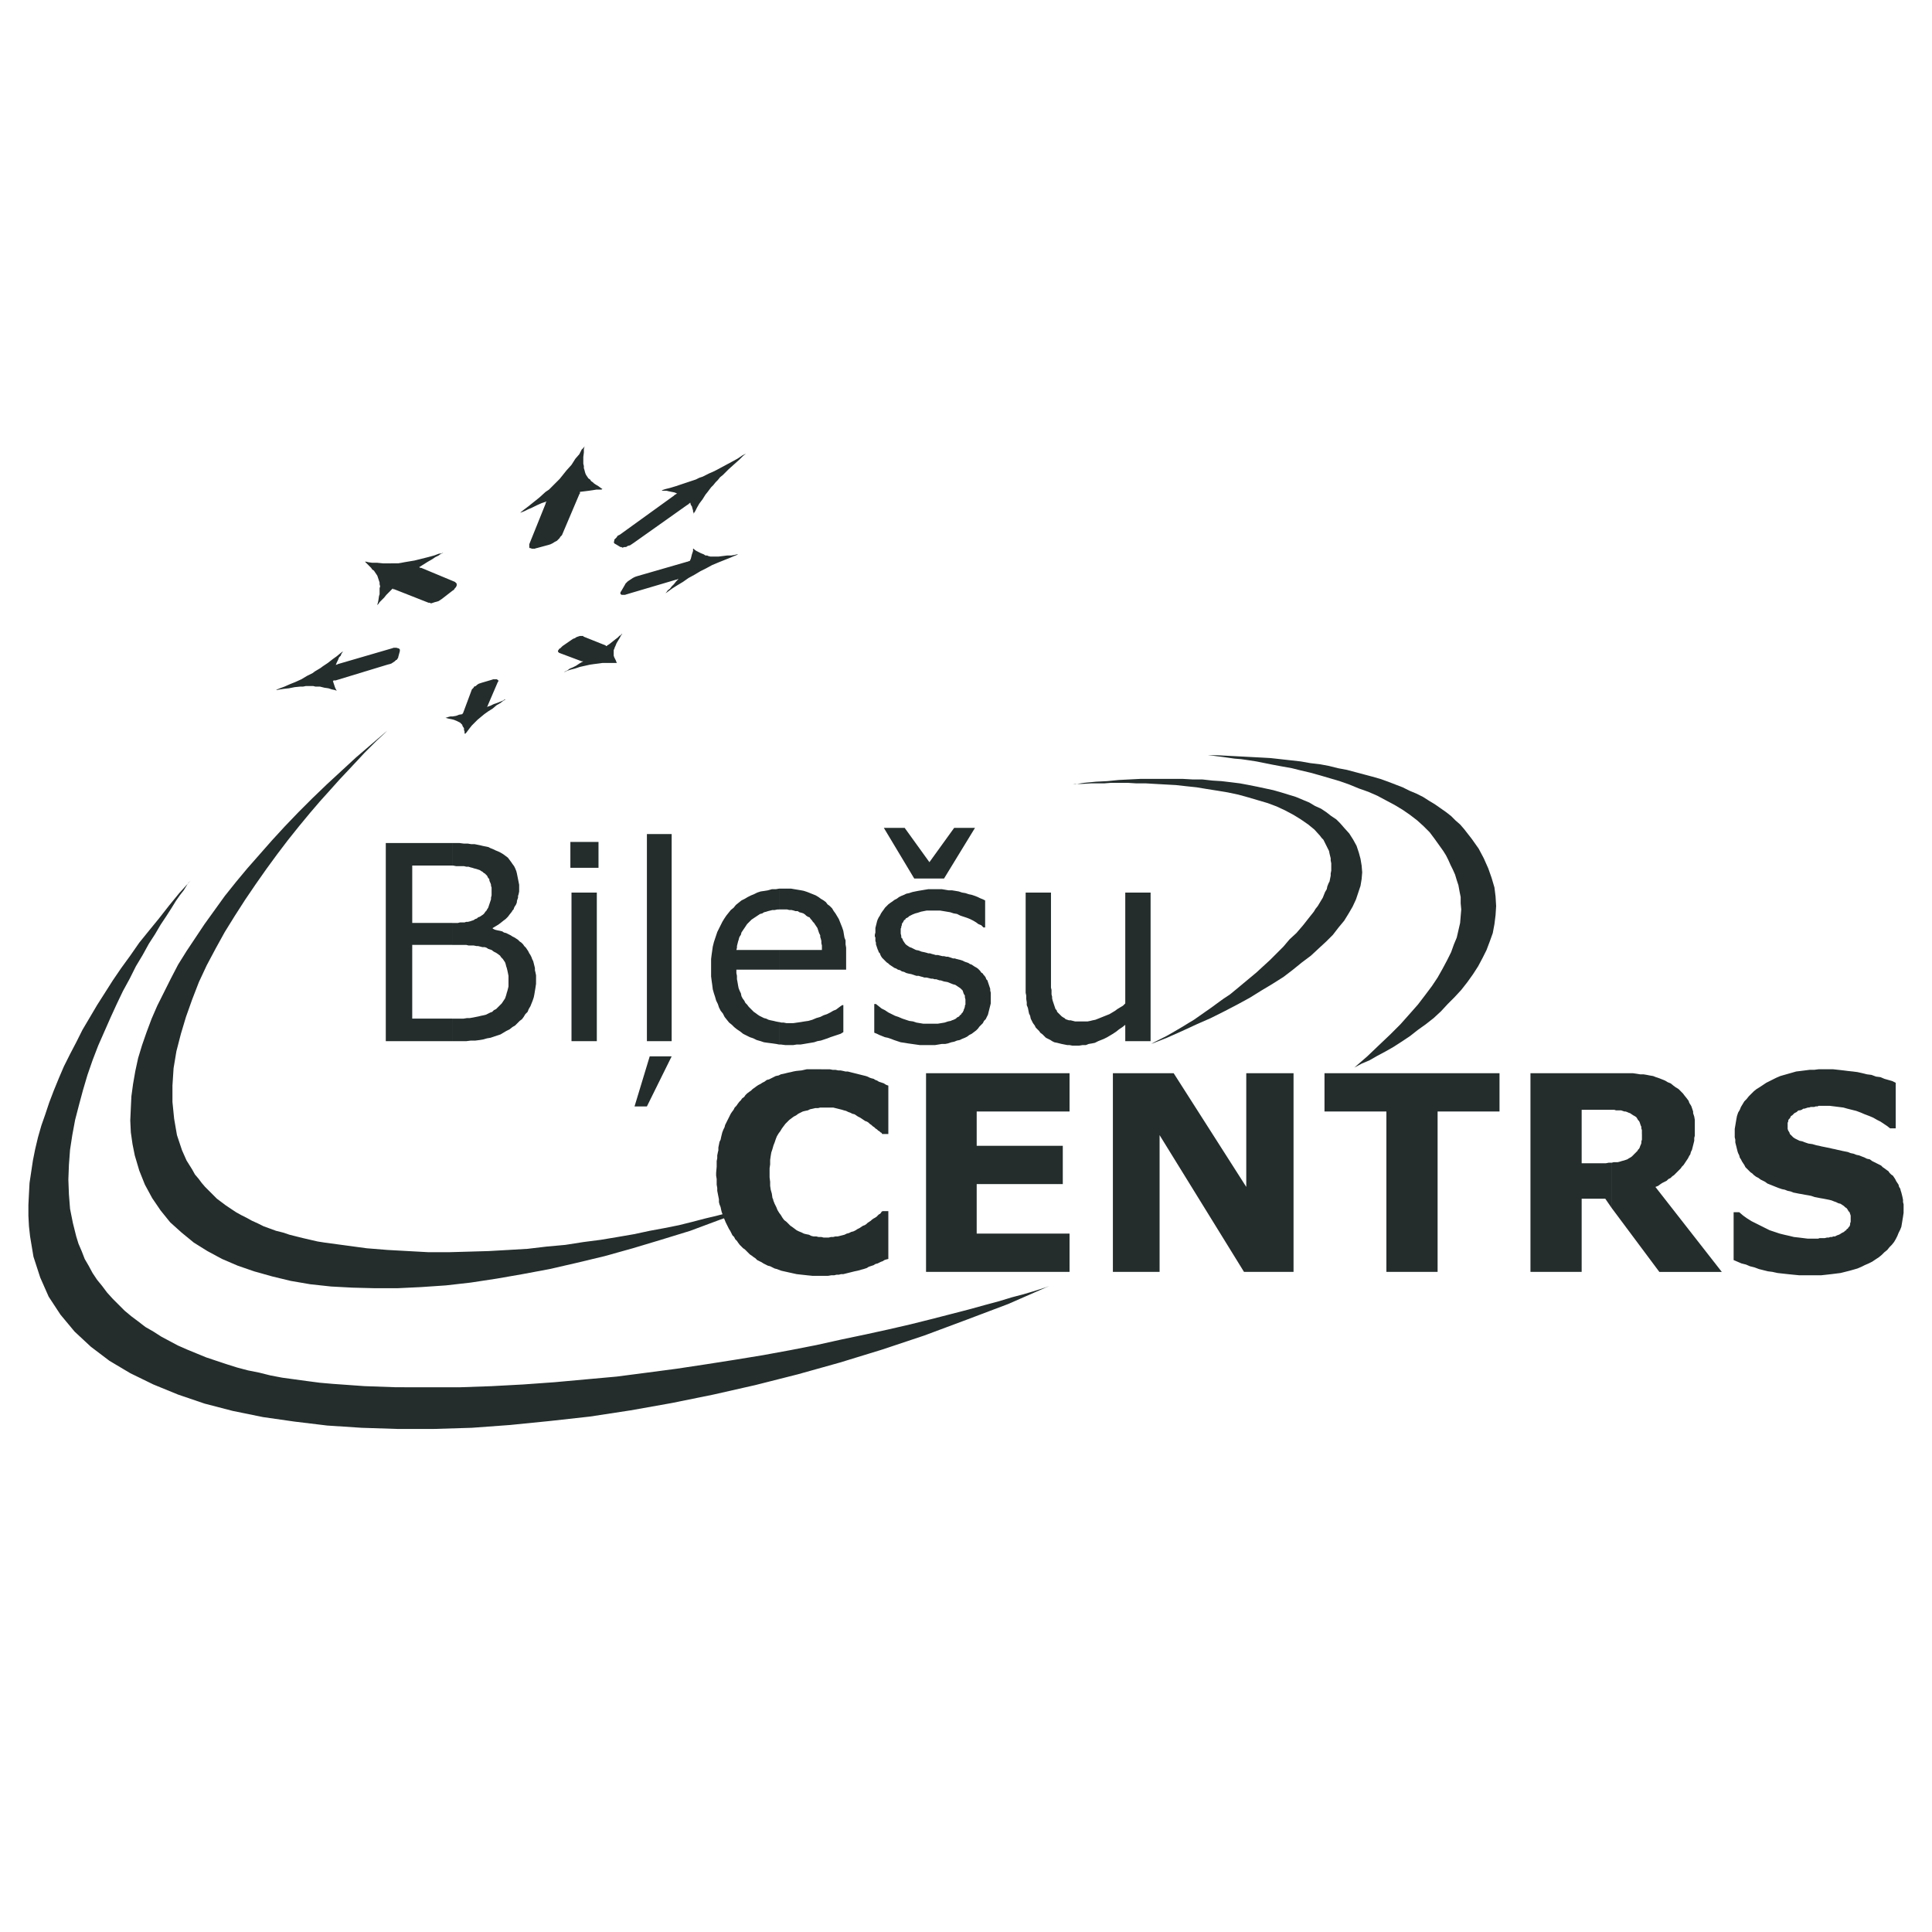
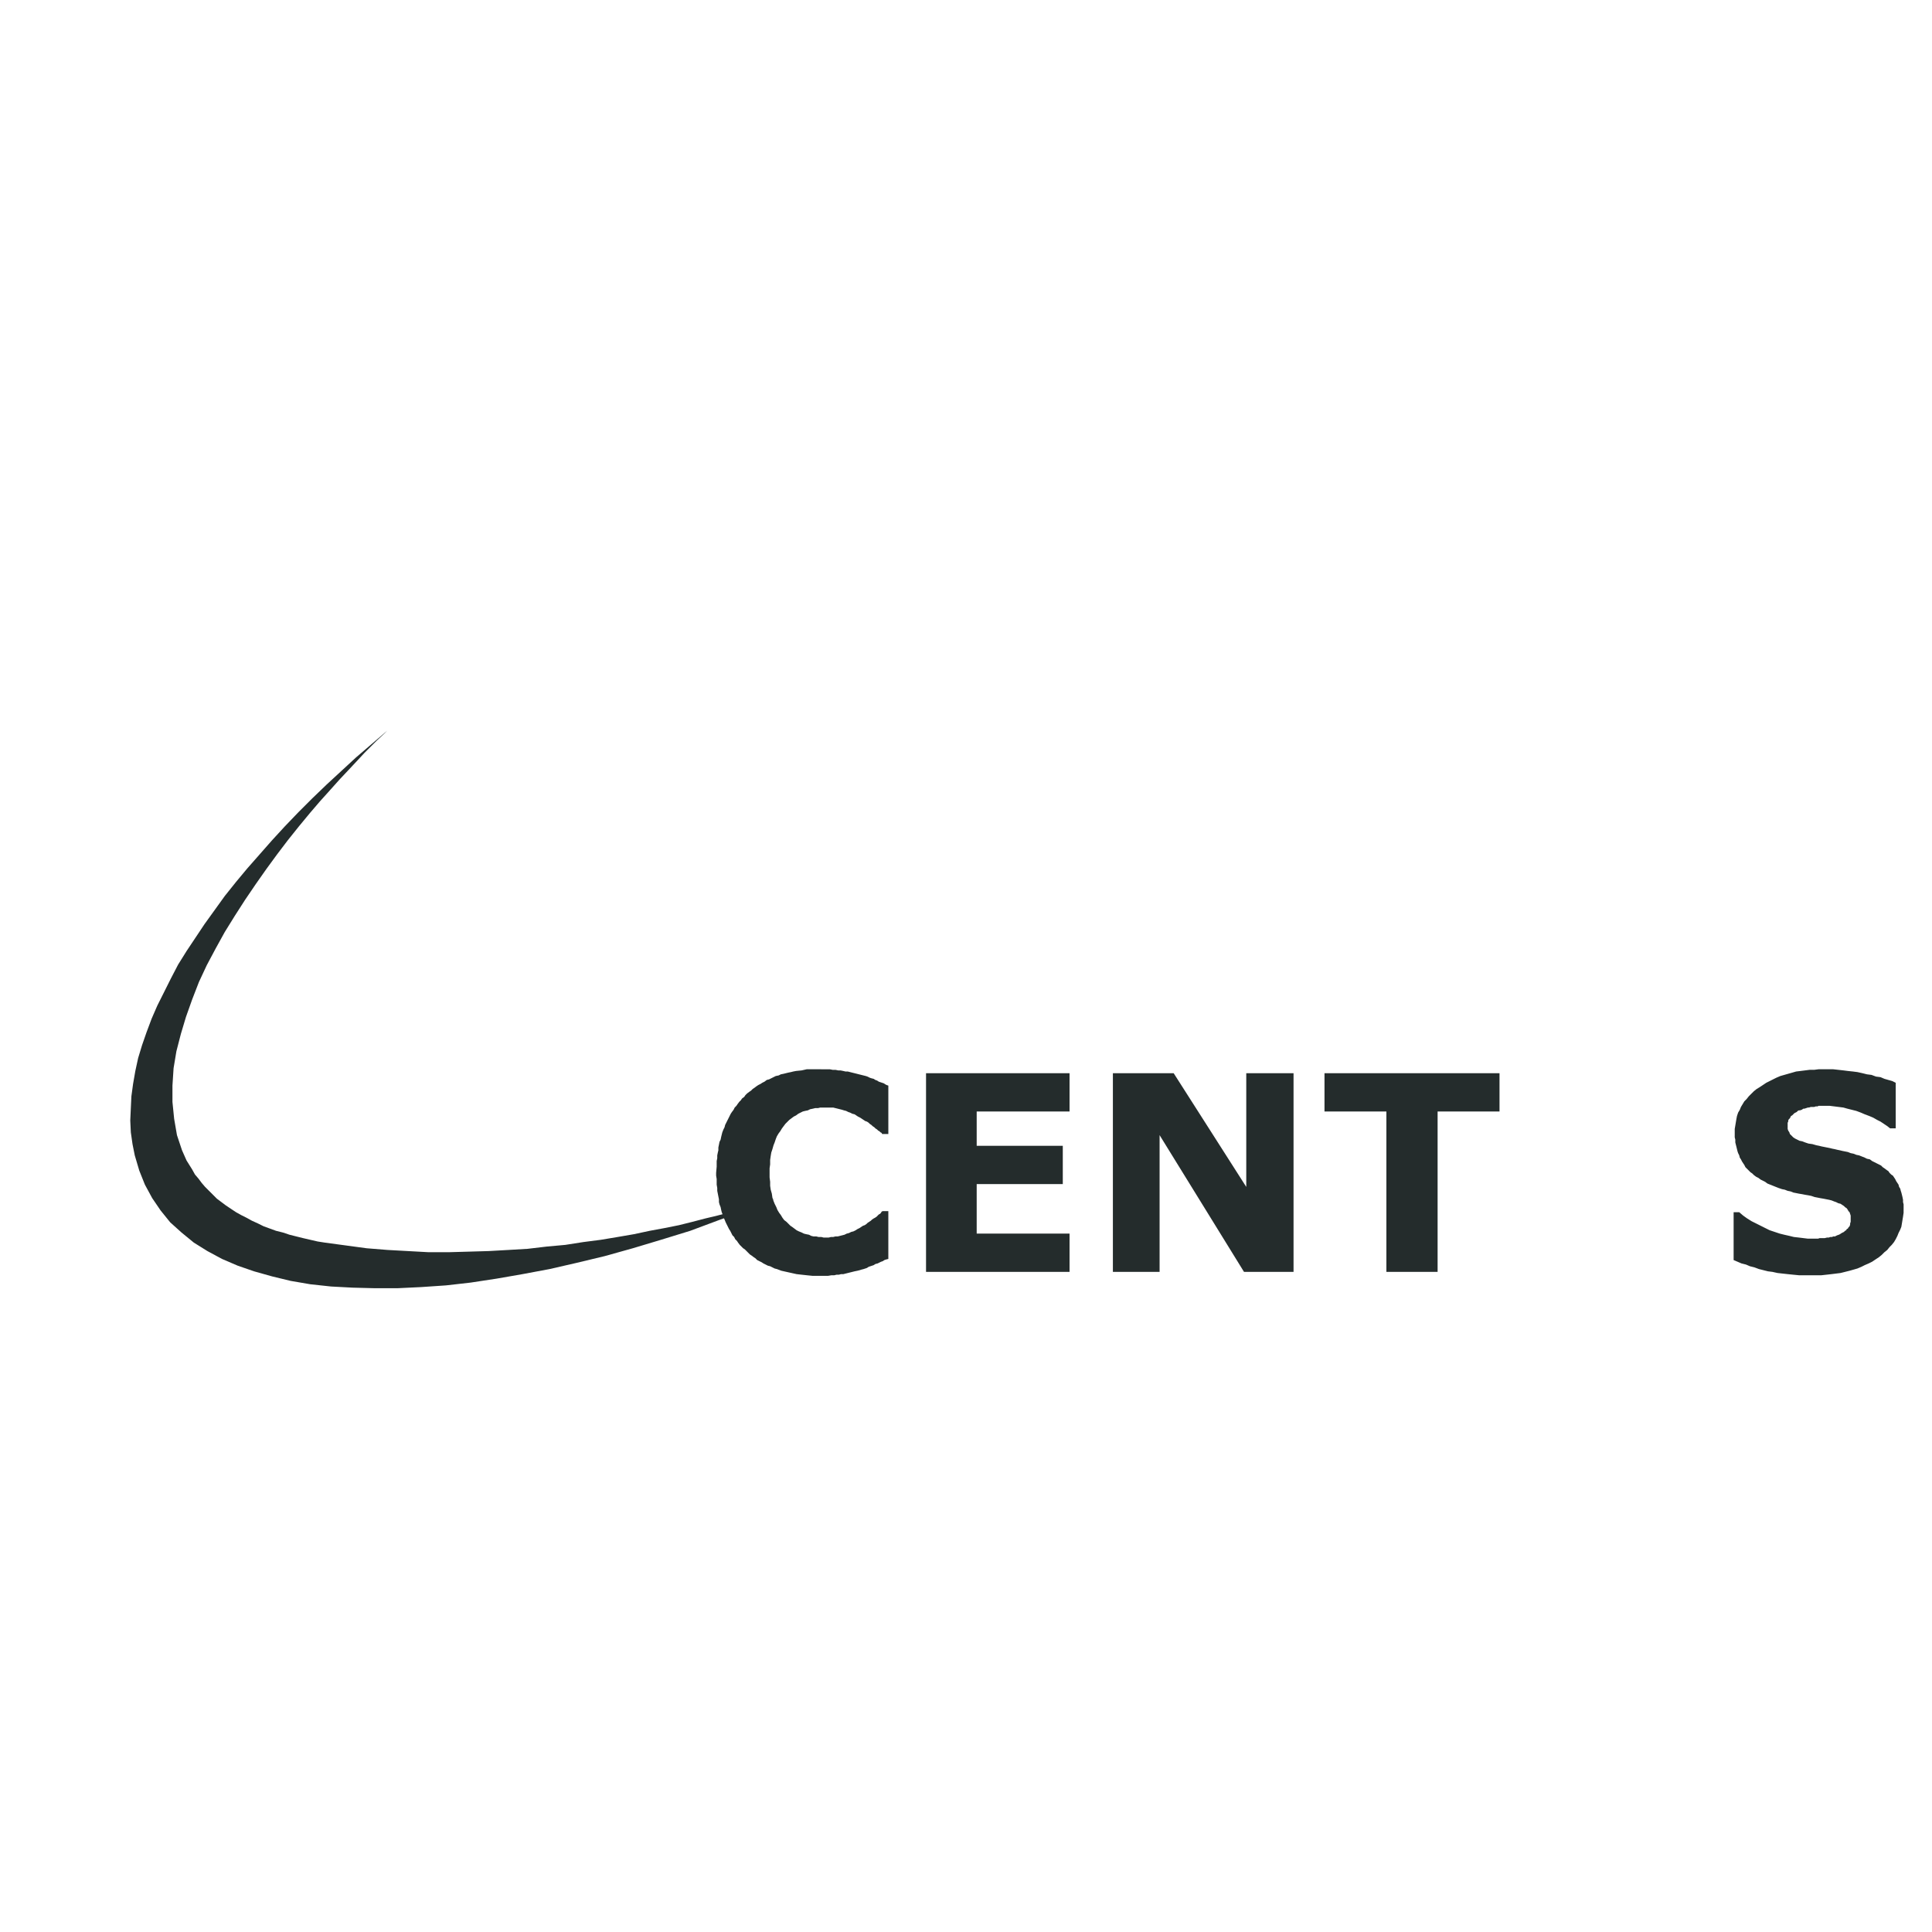
<svg xmlns="http://www.w3.org/2000/svg" width="2500" height="2500" viewBox="0 0 192.756 192.756">
  <g fill-rule="evenodd" clip-rule="evenodd">
-     <path fill="#fff" d="M0 0h192.756v192.756H0V0z" />
    <path fill="#242c2c" d="M38.658 72.881l-1.573 1.348-1.572 1.347-1.46 1.348-1.46 1.347-1.46 1.404-1.347 1.347-1.348 1.404-1.291 1.404-1.235 1.403-1.235 1.404-1.123 1.348-1.123 1.403-1.011 1.404-1.011 1.404-.898 1.347-.899 1.348-.841 1.347-.73 1.405-.674 1.347-.674 1.347-.562 1.292-.505 1.348-.449 1.291-.393 1.292-.281 1.292-.225 1.29-.168 1.235-.056 1.18-.056 1.235.056 1.179.168 1.178.225 1.124.449 1.515.562 1.405.73 1.347.842 1.235.954 1.179 1.123 1.011 1.235 1.012 1.348.84 1.46.787 1.572.674 1.628.562 1.797.505 1.853.449 1.965.337 2.077.224 2.134.113 2.19.056h2.302l2.358-.113 2.471-.168 2.47-.281 2.583-.393 2.583-.449 2.696-.505 2.694-.618 2.808-.674 2.807-.785 2.808-.843 2.92-.898 2.863-1.068 2.919-1.066 2.977-1.18-.281.114-.786.224-.561.225-.675.168-.785.224-.899.281-1.011.281-1.066.281-1.18.281-1.291.337-1.347.336-1.404.282-1.516.28-1.573.337-1.627.28-1.685.281-1.741.225-1.797.281-1.853.168-1.908.225-1.91.112-1.965.111-1.965.057-2.021.057h-2.022l-2.077-.114-2.021-.111-2.078-.168-2.078-.281-2.077-.28-.73-.114-.73-.168-.73-.169-.673-.168-.674-.169-.674-.224-.674-.168-.618-.226-.617-.224-.562-.28-.618-.281-.504-.28-.562-.281-.505-.282-.506-.336-.505-.336-.449-.338-.449-.336-.394-.394-.393-.392-.393-.393-.337-.394-.336-.449-.337-.392-.281-.506-.281-.449-.281-.45-.224-.505-.224-.505-.169-.505-.169-.506-.168-.505-.281-1.629-.169-1.684v-1.628l.113-1.741.281-1.684.449-1.74.505-1.686.618-1.74.674-1.741.786-1.684.898-1.685.899-1.628 1.01-1.628 1.011-1.573 1.067-1.571 1.066-1.517 1.068-1.46 1.066-1.403 1.123-1.404 1.067-1.291 1.01-1.179 1.011-1.123.955-1.067.899-.954.841-.899.73-.786.674-.674.562-.561.785-.73.282-.281z" />
    <path fill="#242c2c" d="M81.611 127.289h-.562l-.561-.057-.505-.055-.505-.057-.506-.112-.505-.112-.506-.113-.449-.168-.224-.056-.225-.113-.225-.112-.224-.056-.224-.113-.225-.112-.168-.112-.225-.112-.225-.112-.169-.169-.168-.111-.224-.17-.169-.112-.169-.169-.168-.169-.168-.168-.169-.111-.168-.169-.168-.168-.169-.224-.112-.169-.169-.169-.112-.225-.168-.168-.113-.225-.112-.224-.112-.169-.113-.225-.112-.224-.112-.225-.112-.28-.113-.225-.056-.224-.112-.282-.056-.224-.057-.281-.112-.28-.056-.225v-.28l-.057-.281-.055-.281-.056-.28v-.282l-.057-.336v-.562l-.055-.336v-.281l.055-.618v-.561l.057-.281v-.281l.056-.281.055-.224v-.281l.057-.281.056-.281.112-.225.057-.28.056-.225.056-.224.112-.281.113-.225.056-.224.112-.225.112-.224.113-.225.112-.224.112-.225.112-.168.169-.225.112-.224.168-.169.113-.168.168-.225.169-.168.112-.169.224-.168.113-.169.169-.168.224-.169.169-.113.168-.168.168-.112.225-.169.169-.111.224-.113.168-.112.225-.113.224-.168.225-.057.225-.111.224-.112.225-.113.281-.056.224-.112.281-.057.225-.056.224-.055.281-.057.225-.057.28-.054.562-.057.505-.113H82.791l.28.056h.281l.28.057h.225l.281.057.224.054h.224l.226.057.224.057.225.055.224.056.225.057.224.056.225.056.225.056.168.056.224.112.169.057.224.056.169.112.168.057.169.111.169.057.168.056.168.056.169.112.112.057.168.056v4.829h-.617l-.056-.113-.112-.056-.113-.113-.112-.055-.113-.113-.168-.112-.112-.113-.169-.111-.112-.113-.169-.112-.111-.113-.169-.112-.168-.056-.169-.113-.168-.112-.169-.112-.224-.112-.169-.113-.168-.111-.225-.057-.224-.113-.169-.055-.225-.113-.224-.057-.169-.055-.224-.056-.225-.057-.224-.055-.225-.056H81.835l-.224.056h-.28l-.226.055-.28.057-.224.111-.281.057-.225.057-.224.111-.225.113-.225.168-.224.113-.225.168-.224.168-.225.225-.169.169-.168.225-.168.224-.169.28-.168.225-.169.281-.112.281-.112.336-.113.282-.112.392-.112.337-.056.336-.057.395v.448l-.055.392v.9l.055.449v.393l.057.393.112.393.056.392.112.338.113.281.168.336.112.281.169.281.168.225.169.281.168.223.225.17.168.168.225.225.168.111.225.168.225.17.224.112.281.112.225.113.224.056.281.055.225.114.224.055h.281l.224.056h.281l.225.057h.505l.225-.057h.224l.225-.056h.224l.225-.055.224-.057.225-.057.225-.111.224-.057.225-.112.224-.056.225-.112.169-.113.224-.111.168-.114.169-.111.168-.057.169-.112.112-.112.169-.112.168-.113.112-.112.168-.112.113-.056.168-.112.113-.113.112-.113.113-.056.112-.112.056-.112.112-.056h.561v4.772l-.224.056-.168.057-.169.112-.168.056-.225.112-.112.056-.225.056-.169.113-.168.056-.168.056-.168.057-.169.111-.168.057-.169.056-.225.057-.168.055-.224.056-.281.057-.225.056-.224.056-.226.056-.224.056-.224.056h-.225l-.225.057h-.224l-.225.055h-.281l-.336.057H81.611zM106.709 126.896H92.391v-19.821h14.318v3.819h-9.264v3.424h8.59v3.819h-8.59v4.941h9.264v3.818zM129.057 126.896h-4.942l-8.422-13.644v13.644h-4.66v-19.821h6.065l7.242 11.343v-11.343h4.717v19.821zM149.607 110.894h-6.177v16.002h-5.11v-16.002h-6.175v-3.819h17.462v3.819zM189.922 120.663V121l-.057.394-.056.335-.055.338-.057.336-.113.282-.168.336-.111.282-.17.336-.168.281-.225.281-.224.224-.225.281-.281.225-.282.281-.279.225-.338.223-.336.225-.338.168-.392.169-.336.169-.395.168-.392.113-.393.111-.449.113-.449.112-.449.056-.45.056-.505.057-.504.055h-2.248l-.561-.055-.561-.057-.505-.056-.506-.056-.506-.112-.449-.056-.448-.113-.449-.112-.449-.169-.451-.112-.393-.169-.449-.112-.393-.168-.392-.168v-4.774h.56l.393.338.394.281.45.281.449.224.449.225.449.225.45.224.503.168.506.169.45.111.505.114.45.111.504.057.449.055.451.056h1.01l.168-.056h.506l.224-.055h.168l.168-.057h.168l.113-.056h.168l.114-.055.113-.057.168-.057.111-.055.168-.113.113-.056.114-.056.111-.112.113-.056.055-.113.113-.057.057-.111.111-.113.057-.168v-.112l.055-.168v-.618l-.055-.169-.057-.169-.111-.111-.057-.113-.113-.168-.168-.113-.111-.112-.17-.112-.168-.112-.225-.056-.224-.113-.168-.056-.282-.112-.224-.057-.281-.055-.282-.056-.336-.057-.281-.057-.281-.054-.336-.114-.281-.056-.336-.056-.282-.056-.337-.056-.28-.057-.281-.055-.279-.113-.282-.055-.281-.113-.281-.056-.336-.113-.281-.111-.281-.113-.282-.112-.279-.113-.225-.168-.224-.113-.225-.111-.224-.169-.225-.113-.225-.168-.17-.169-.168-.111-.168-.17-.168-.168-.169-.168-.112-.224-.113-.168-.111-.169-.114-.225-.111-.168-.057-.225-.111-.225-.057-.168-.056-.225-.055-.224-.057-.225-.056-.225v-.281l-.057-.224v-.841l.057-.338.056-.337.057-.337.055-.28.113-.338.168-.28.111-.281.17-.28.168-.281.225-.225.224-.281.225-.225.281-.28.28-.225.281-.168.338-.224.336-.225.338-.169.336-.169.337-.168.393-.168.393-.112.394-.113.393-.111.392-.114.449-.054.45-.057.449-.057h.449l.449-.056h1.459l.506.056.506.057.449.057.504.054.449.057.506.112.449.113.45.056.449.168.449.057.393.168.392.112.395.112.336.169v4.548h-.561l-.281-.224-.338-.225-.336-.225-.336-.169-.392-.224-.395-.168-.449-.168-.393-.17-.449-.168-.449-.112-.449-.113-.393-.111-.449-.057-.449-.056-.45-.056h-1.123l-.113.056h-.168l-.168.056h-.338l-.168.057h-.111l-.17.056-.168.055h-.113l-.168.113-.168.055h-.113l-.112.057-.111.113-.113.055-.112.057-.113.113-.111.111-.114.057-.054.111-.057.113-.113.113-.055.112v.112l-.057.112V112.635l.057.168.111.168.057.169.111.112.114.112.111.112.168.113.225.111.224.113.281.057.282.111.336.113.394.055.393.114.281.055.225.057.279.056.281.056.281.056.223.056.281.056.227.056.279.057.225.056.281.056.281.056.28.112.281.056.281.113.279.056.282.112.281.113.224.111.282.057.224.169.225.111.225.114.224.111.225.113.168.168.168.111.224.17.168.112.114.169.168.169.168.112.113.168.113.168.111.224.114.169.111.169.057.225.111.168.057.225.056.168.057.224.055.226.056.279v.225l.057.225v.505z" />
-     <path fill="#242c2c" d="M19.006 87.872l-1.124 1.235-1.01 1.236-1.011 1.291-1.01 1.236-.955 1.179-.898 1.291-.898 1.235-.843 1.236-.786 1.235-.786 1.235-.73 1.236-.73 1.235-.618 1.235-.617 1.179-.618 1.235-.505 1.18-.505 1.234-.45 1.18-.393 1.18-.393 1.122-.337 1.179-.28 1.179-.225 1.123-.168 1.123-.169 1.123-.056 1.067-.057 1.123v1.067l.057 1.066.112 1.011.168 1.011.169 1.011.674 2.077.842 1.908 1.179 1.798 1.404 1.685 1.628 1.515 1.853 1.404 2.078 1.235 2.302 1.123 2.471 1.011 2.638.898 2.808.73 3.032.618 3.144.449 3.256.393 3.426.224 3.537.114h3.706l3.762-.114 3.818-.28 3.931-.394 4.042-.448 4.043-.618 4.098-.729 4.155-.843 4.211-.954 4.212-1.067 4.211-1.178 4.211-1.292 4.211-1.405 4.211-1.572 4.156-1.571 4.098-1.797-.45.168-1.234.393-.955.281-1.067.28-1.291.393-1.461.393-1.627.449-1.741.449-1.965.506-2.022.505-2.19.506-2.301.505-2.415.506-2.526.561-2.583.505-2.752.505-2.751.45-2.863.449-2.976.45-2.976.392-3.032.394-3.088.279-3.089.281-3.144.225-3.144.169-3.201.112H39.5l-3.145-.112-3.144-.225-1.292-.112-1.291-.169-1.235-.169-1.235-.168-1.179-.224-1.124-.281-1.122-.224-1.067-.282-1.067-.336-1.011-.337-1.01-.337-.955-.393-.955-.392-.897-.394-.843-.449-.842-.449-.786-.505-.787-.45-.729-.562-.674-.505-.674-.56-.617-.619-.562-.561-.562-.618-.505-.673-.505-.617-.449-.675-.394-.73-.392-.674-.281-.73-.337-.786-.225-.73-.336-1.347-.281-1.404-.113-1.46-.056-1.459.056-1.46.113-1.517.224-1.459.281-1.517.393-1.515.393-1.46.449-1.516.506-1.46.561-1.46.618-1.403.618-1.404.617-1.348.618-1.292.673-1.234.618-1.236.674-1.123.618-1.123.617-.954.562-.955.561-.842.505-.786.45-.73.392-.561.394-.506.449-.73.225-.225zM58.197 65.975h-.168l-2.246-.842-.056-.056-.057-.057v-.112l.057-.056.056-.113.112-.055.112-.113.113-.112.898-.618.169-.112.168-.057.168-.112.169-.056.168-.056h.337v.056l2.246.898v.057h.057l.336-.225.281-.224.281-.225.225-.168.168-.169.168-.112.112-.112v.055l-.112.113-.112.225-.169.28-.168.281-.112.281-.057.112-.056.168-.056.113v.562l.056.168.113.225.056.112.056.168.056.057h.057-1.517l-.393.055-.449.056-.393.057-.505.112-.506.113-.505.168-.449.112-.337.113-.225.112h-.112.056l.112-.057.225-.112.225-.168.28-.113.337-.168.337-.225.393-.224zM41.802 56.598h.056l.057.056h.111l3.369 1.404.057.056.056.056.055.056v.225l-.055.056v.056l-.056.056-.057.057-.112.168-.168.112-1.011.786-.168.112-.169.113-.168.056-.225.056-.168.057-.168.055h-.057l-.112-.055h-.113l-3.424-1.348h-.113v-.057h-.056l-.281.282-.337.337-.224.28-.225.224-.224.225-.113.169-.112.112v-.056l.056-.168.056-.282.056-.393.057-.168v-.617l.056-.169-.056-.224v-.169l-.057-.168-.056-.169-.056-.169-.056-.168-.112-.169-.113-.167-.112-.169-.169-.112-.112-.169-.224-.224-.225-.225-.113-.112-.055-.057h.112l.225.057.392.055h.506l.561.057H39.725l.336-.057.281-.055.337-.057.337-.056.337-.056.673-.168.674-.169.618-.168.449-.169.337-.056.112-.056-.056.056-.168.056-.225.169-.337.168-.337.225-.393.224-.449.281-.449.281zM68.866 50.141l-.057.056-.056.056h-.056v.057h-.056v.055h-.057l-5.389 3.819-.169.112-.169.112-.224.057-.169.112h-.168l-.169.056h-.056l-.056-.056h-.112l-.562-.337h-.056v-.112h-.056v-.057l.056-.056v-.168l.113-.113.112-.111.113-.169.224-.112 5.446-3.931v-.056h.113v-.056h.055l.057-.056h.056l-.281-.113-.281-.056-.281-.056-.224-.056h-.393l-.113-.057h-.055.112l.337-.111.449-.112.562-.169.673-.225.674-.225.337-.112.337-.112.337-.169.337-.111.337-.169.336-.168.393-.169.337-.169.73-.392.73-.393.618-.337.505-.338.337-.168.113-.056-.113.056-.281.225-.393.393-.505.449-.561.505-.562.562-.281.224-.224.281-.225.225-.225.28-.224.225-.169.225-.168.224-.225.281-.28.449-.337.449-.225.393-.168.337-.112.169-.057.112v-.112l-.056-.112v-.113l-.056-.169-.056-.224-.113-.169-.055-.224zM57.86 49.074v.169l-.056.056-1.74 4.098-.057.057-.055.056-.057.056-.056.112-.112.113-.169.168-.225.112-.168.113-.224.112-.169.057-1.235.336h-.056l-.112.056h-.337l-.057-.056h-.112l-.056-.056v-.337l1.628-4.043v-.112h.057v-.056l.055-.056-.505.168-.505.225-.45.224-.393.168-.336.169-.281.113-.168.056-.057.056.112-.112.282-.225.448-.337.562-.449.561-.45.618-.561.337-.224.281-.281.28-.281.225-.225.281-.281.225-.28.224-.28.225-.282.505-.561.393-.617.393-.45.225-.449.224-.224.057-.113v.056l-.057.225v.337l-.056.449v.674l.056.225v.224l.057.168.056.225.056.168.056.113.112.169.113.168.168.112.112.168.169.113.112.112.168.112.281.169.225.169.168.112h.057-.057l-.112.056h-.505l-.337.055-.394.057-.448.056-.45.056zM46.125 71.253v-.057h.056l.899-2.414.056-.056.112-.112.056-.112.169-.057.112-.112.168-.112.169-.056.169-.057.954-.28.168-.056h.393v.056h.057l.056.056v.112l-.056.056-1.011 2.358v.057h-.056v.056l.337-.113.337-.168.336-.112.281-.112.281-.113.168-.112h.113l.055-.056-.055.056-.225.112-.281.225-.393.224-.393.337-.449.281-.393.281-.337.28-.337.281-.281.281-.28.28-.225.281-.168.225-.169.224-.112.113v.056-.056l-.056-.056v-.169l-.057-.168v-.169l-.112-.168-.056-.113v-.055l-.112-.112-.056-.057-.056-.056-.112-.056-.113-.056-.113-.057-.28-.112-.224-.056-.281-.056-.225-.056-.112-.056h-.056.168l.168-.057.225-.055h.224l.338-.057.281-.112.336-.056zM67.686 57.777h-.112v.056h-.113l-4.94 1.46-.169.057h-.337l-.056-.057h-.056v-.224l.056-.056.393-.675.056-.112.113-.112.112-.113.168-.112.169-.112.168-.112.225-.112.168-.057 5.053-1.46h.057l.056-.056h.112l.112-.224.057-.225.056-.225.056-.168.056-.168v-.225h.056l.112.112.169.113.225.112.224.112.281.112.168.113h.169l.112.056.225.056h.785l.45-.056.449-.056h.393l.337-.056.225-.057h.112l-.112.057-.281.112-.393.169-.561.224-.562.225-.674.281-.617.336-.562.281-.562.337-.617.337-.562.393-.561.337-.449.281-.394.28-.224.169-.112.056.112-.112.113-.169.224-.169.168-.224.225-.224.224-.282.225-.224zM33.492 66.368l.056-.056h.113v-.057h.055l5.391-1.571.168-.057h.281l.169.057h.055l.057.055.056.056v.169l-.168.618v.056l-.057.056-.056.113-.112.055-.113.113-.168.112-.169.112-.168.056-.224.057-5.166 1.572h-.225v.056h-.056l.056.168.056.169.056.168.057.169.056.112.056.112.056.057h-.056l-.169-.057-.28-.056-.337-.112-.393-.056-.45-.112h-.448l-.225-.057h-.73l-.281.057h-.28l-.562.056-.561.112-.506.056-.393.056-.28.056h-.113l.113-.056.28-.112.449-.168.506-.225.561-.225.618-.28.561-.337.562-.281.224-.169.281-.168.281-.168.225-.169.505-.336.505-.394.393-.28.337-.281.225-.169.056-.056-.056.113-.113.168-.056.169-.168.168-.113.28-.112.225-.112.281zM107.047 78.271l1.123-.168 1.178-.113 1.123-.056 1.123-.113 1.066-.055 1.125-.057h4.209l1.012.057h.955l1.01.112.898.056.955.112.899.113.898.168.842.169.785.168.787.169.785.224.731.225.73.224.674.281.674.281.56.337.618.281.505.336.506.394.506.336.393.393.392.45.506.561.393.617.338.619.224.673.168.618.112.673.056.674-.056.674-.112.674-.224.674-.225.674-.338.729-.392.674-.45.729-.56.675-.563.73-.674.674-.73.673-.785.73-.899.674-.898.729-.955.731-1.066.673-1.124.674-1.177.731-1.237.674-1.291.672-1.347.675-1.405.617-1.459.674-1.515.674-1.572.618.392-.225 1.123-.562.785-.448.955-.563.45-.28.562-.337.561-.393.56-.393.563-.393.617-.45.617-.449.674-.448.617-.506.674-.562.676-.561.674-.562.671-.617.674-.618.676-.674.672-.673.619-.73.672-.618.676-.785.617-.787.225-.281.224-.28.168-.281.225-.281.168-.281.168-.28.17-.281.111-.281.113-.28.168-.281.057-.281.111-.281.113-.224.055-.281.057-.281v-.224l.056-.281v-.73l-.056-.281v-.224l-.057-.225-.055-.224-.056-.281-.114-.225-.111-.225-.113-.224-.111-.225-.114-.225-.168-.168-.168-.225-.56-.617-.619-.506-.731-.505-.728-.449-.842-.449-.842-.393-.9-.337-.953-.28-.956-.282-1.011-.28-1.065-.225-1.011-.168-1.067-.168-1.012-.169-1.066-.113-1.01-.112-1.011-.056-1.012-.056-.953-.056h-.955l-.899-.056h-1.627l-.73.056h-1.291l-.955.056h-.618l-.224.056z" />
-     <path fill="#242c2c" d="M120.354 75.352h1.123l1.066.056 1.066.056 1.069.056 1.066.056 1.01.056 1.012.112 1.009.112 1.01.113.955.169.955.112.899.168.898.225.899.169.841.224.842.225.844.224.785.224.787.281.729.281.73.281.674.337.674.28.674.337.617.393.56.337.563.393.562.393.504.394.45.449.449.392.392.45.787 1.01.674.955.506.955.449 1.01.336.955.282.954.111.899.057.954-.057.899-.111.898-.168.898-.282.787-.338.898-.392.785-.449.843-.506.785-.561.787-.617.787-.674.729-.674.674-.673.729-.731.675-.785.617-.787.562-.785.617-.844.562-.785.506-.787.449-.842.449-.785.449-.787.336-.731.394 1.293-1.122 1.178-1.124 1.125-1.068 1.01-1.01.898-1.01.842-.954.73-.955.674-.898.561-.843.506-.898.449-.843.392-.786.282-.786.281-.674.168-.73.168-.73.056-.673.057-.674-.057-.618v-.617l-.113-.562-.111-.617-.168-.506-.168-.561-.225-.505-.224-.45-.225-.505-.225-.449-.281-.449-.281-.393-.281-.394-.282-.393-.503-.673-.618-.618-.617-.561-.73-.562-.731-.505-.842-.506-.843-.448-.842-.45-.899-.393-.953-.337-.955-.393-.955-.337-.955-.281-.953-.28-1.012-.281-.955-.224-.898-.225-.953-.169-.899-.168-.842-.168-.841-.169-.731-.113-.787-.112-.674-.056-1.178-.168-.9-.112-.561-.056h-.167zM59.713 86.581h-2.807v-2.583h2.807v2.583zM59.545 103.875h-2.527V89.052h2.527v14.823zM67.012 103.875h-2.47V83.212h2.47v20.663zM98.848 99.607v.505l-.055.225-.057.225-.056.225-.057.225-.055.224-.113.224-.111.226-.17.168-.112.224-.167.169-.17.168-.168.225-.168.168-.225.169-.225.169-.224.111-.225.169-.224.112-.281.112-.225.112-.28.056-.281.113-.281.056-.337.113-.281.056h-.337l-.337.056-.336.056h-1.516l-.394-.056-.392-.056-.394-.056-.336-.057-.393-.056-.337-.112-.337-.113-.281-.112-.336-.112-.282-.057-.28-.112-.281-.112-.225-.111-.28-.114v-2.863h.168l.281.225.281.224.336.169.337.225.337.168.337.168.337.112.393.169.337.112.337.113.393.055.337.113.337.056.336.056H93.57l.337-.056.338-.056.336-.113.281-.055.112-.057.168-.056.113-.055.113-.057.112-.112.112-.057.112-.056.056-.112.113-.056.056-.113.112-.111.056-.114.056-.111v-.057l.056-.112.057-.168v-.113l.056-.111v-.506l-.056-.225v-.169l-.113-.168-.056-.168-.056-.169-.112-.112-.113-.112-.168-.113-.168-.111-.169-.113-.225-.057-.28-.111-.281-.113-.337-.056-.337-.112h-.112l-.169-.056-.168-.057h-.169l-.168-.055h-.168l-.225-.057-.224-.056h-.225l-.168-.056-.225-.057-.168-.055h-.225l-.168-.056-.169-.057-.168-.057-.281-.054-.225-.057-.224-.113-.225-.055-.168-.113-.225-.057-.168-.111-.169-.057-.168-.112-.169-.112-.168-.113-.113-.111-.168-.113-.112-.112-.112-.113-.113-.112-.112-.113-.112-.168-.056-.112-.056-.169-.113-.112-.056-.168-.056-.113-.057-.168-.056-.168-.056-.169v-.168l-.056-.168v-.338l-.056-.112v-.168l.056-.225v-.449l.056-.225.056-.224.056-.224.057-.169.112-.225.113-.168.112-.225.112-.168.168-.225.112-.168.169-.169.168-.169.225-.168.168-.112.225-.169.224-.112.226-.168.224-.113.281-.112.224-.112.281-.057.336-.111.282-.057.28-.056.337-.056.337-.056.337-.056h1.347l.337.056.338.056h.336l.337.056.337.056.337.113.337.055.337.113.28.056.338.112.28.113.224.112.281.113.225.112v2.695h-.168l-.224-.224-.282-.113-.224-.168-.282-.17-.336-.168-.281-.112-.337-.112-.337-.112-.336-.168-.338-.057-.336-.112-.337-.056-.337-.057-.337-.055h-1.347l-.281.055-.281.057-.337.112-.224.056-.282.112-.224.113-.112.056-.113.112-.112.056-.112.056-.056.113-.112.056-.057.113-.056.112-.056.055-.056.113v.113l-.056.112v.112l-.056.113v.505l.056.224v.168l.112.112.056.169.113.169.112.168.112.112.168.113.169.112.169.056.224.113.224.112.282.056.28.112.281.056.225.057.168.055h.169l.168.057.224.056.169.056h.224l.225.056.225.056h.168l.225.057h.168l.169.055.168.056.168.057h.169l.168.056.225.056.225.056.168.057.225.112.168.056.169.056.168.112.168.056.168.113.17.112.112.057.168.112.113.111.111.113.114.168.167.114.057.111.111.113.114.168.054.168.114.113.056.168.055.168.057.169.056.168.057.169v.168l.055.225v.561zM114.795 103.875h-2.527v-1.628l-.282.225-.336.224-.281.225-.336.225-.281.167-.281.168-.336.169-.281.112-.282.113-.336.168-.281.057-.336.056-.281.112H108l-.336.056h-.674l-.281-.056h-.225l-.281-.056-.279-.056-.225-.056-.224-.057-.282-.056-.224-.112-.168-.113-.225-.112-.224-.112-.17-.169-.168-.169-.225-.168-.111-.168-.17-.168-.168-.17-.111-.223-.168-.225-.114-.224-.111-.225-.057-.281-.111-.225-.057-.28-.056-.281-.114-.281v-.28l-.054-.338v-.337l-.057-.28V89.052h2.527v9.489l.055.225v.449l.057.223v.169l.056.226.055.168.057.168.056.168.057.169.057.168.111.113.057.168.111.112.113.113.112.112.113.112.168.113.111.056.113.113.168.055.168.056h.168l.227.057.224.055h1.235l.281-.055.225-.057.279-.056.281-.112.282-.112.281-.113.279-.112.281-.112.282-.168.281-.169.224-.169.28-.168.281-.169.225-.225v-11.06h2.527v14.823zM97.277 82.595l-3.089 5.053h-2.976l-3.032-5.053h2.078l2.47 3.425 2.471-3.425h2.078zM67.012 105.392l-2.47 4.996h-1.235l1.516-4.996h2.189zM53.481 97.811v.337l-.057.394-.056.336-.057.338-.056.28-.112.338-.112.279-.112.281-.168.28-.112.281-.225.225-.168.28-.169.226-.225.168-.224.225-.225.225-.281.169-.281.225-.337.168-.28.168-.281.168-.337.113-.337.112-.336.112-.337.056-.393.112-.337.056-.449.057h-.449l-.449.057h-1.403v-2.246h1.124l.337-.056h.281l.336-.057.281-.057.28-.056.225-.057.281-.056.225-.056.225-.113.225-.111.168-.057.168-.168.225-.113.112-.112.168-.168.168-.168.112-.113.113-.168.112-.168.112-.169.056-.169.056-.168.057-.225.056-.169.057-.224.056-.226v-1.066l-.056-.281-.059-.28-.056-.225-.057-.168-.056-.226-.056-.168-.112-.168-.112-.168-.168-.169-.112-.168-.225-.168-.168-.112-.225-.112-.224-.168-.169-.057-.168-.055-.169-.113-.168-.056h-.225l-.225-.056-.224-.056h-.169l-.281-.057h-.505l-.225-.056h-1.403v-2.189h.561l.225-.056h.45l.168-.057h.168l.225-.056.168-.057.168-.055.168-.113.169-.056.112-.112.168-.057.168-.112.168-.112.112-.112.112-.168.112-.112.056-.113.113-.168.056-.169.057-.168.056-.168.057-.169.056-.168v-.168l.057-.225v-.787l-.057-.168v-.112l-.056-.168-.057-.112-.056-.168v-.112l-.112-.112-.057-.112-.056-.112-.112-.112-.112-.112-.112-.056-.112-.112-.112-.057-.168-.112-.168-.056-.169-.057-.225-.056-.168-.056-.225-.056-.168-.056h-.225l-.225-.056h-.786l-.281-.056h-.112V84.11H45.843l.449.057h.393l.337.056h.337l.281.057.281.056.225.057.281.056.281.057.225.112.28.112.225.112.281.113.225.112.281.168.225.169.225.168.168.225.168.225.112.168.168.225.112.225.112.281.056.225.056.281.056.281.056.281.057.281v.674l-.056.276-.056.168v.169l-.056.168-.056.168v.112l-.056.169-.056.112-.113.168-.056.113-.056.168-.112.113-.057.112-.224.28-.168.225-.225.225-.225.168-.281.225-.225.168-.281.169-.281.168v.057l.225.112.225.056.281.056.225.056.169.112.224.056.225.113.225.112.168.112.224.112.169.112.168.113.168.168.169.113.168.168.112.168.169.168.112.168.112.168.113.225.112.169.112.224.056.169.112.225.057.225.056.224.057.225v.226l.056.225.057.281v.505h-.001zm-8.366 6.064H38.49V84.11H45.116v2.246h-3.987v5.727h3.986v2.189h-3.987v7.356H45.114v2.247h.001zM84.418 96.743h-6.682v-1.964h4.267v-.45l-.056-.225v-.224l-.056-.226-.057-.168v-.168l-.112-.225-.057-.168-.056-.168-.056-.169-.112-.168-.112-.169-.112-.168-.113-.112-.112-.168-.112-.113-.112-.168-.168-.057-.168-.112-.112-.112-.169-.112-.168-.056-.225-.057-.168-.112h-.225l-.168-.056-.225-.057h-.225l-.225-.056h-.787v-2.078h1.179l.337.057.337.056.337.056.281.056.337.112.281.112.28.113.281.112.28.168.226.168.281.168.224.168.169.225.225.168.225.225.168.281.168.225.168.281.168.28.113.281.112.281.112.281.113.336.056.337.057.337.112.281v.393l.056.337v2.191zm-6.681 5.223l.225.057h.225l.281.056h.673l.393-.056.393-.057.336-.057.394-.056.393-.112.394-.168.393-.113.337-.168.336-.112.337-.168.281-.169.281-.112.225-.169.225-.168.168-.112h.113v2.695l-.281.169-.337.111-.337.112-.337.112-.28.112-.337.112-.336.112-.337.057-.337.112-.337.056-.336.057-.337.057-.337.056h-.393l-.337.056h-.786l-.449-.056h-.168v-2.246h-.004zm0-5.223h-4.268v.338l.057.281v.336l.056.28.056.338.056.28.112.28.112.226.056.28.113.225.168.226.112.224.169.169.168.225.169.168.168.169.168.168.168.112.225.169.169.111.225.112.224.113.225.056.225.112.225.056.281.057.225.056.281.057h.056v2.246l-.281-.056-.393-.057-.449-.057-.393-.056-.336-.112-.394-.113-.336-.168-.337-.112-.337-.168-.337-.168-.281-.225-.336-.225-.281-.225-.225-.225-.28-.225-.225-.281-.224-.281-.168-.337-.225-.28-.168-.337-.112-.337-.168-.336-.113-.395-.112-.336-.112-.394-.056-.449-.056-.394-.056-.449v-1.738l.056-.449.056-.393.056-.393.112-.449.112-.338.113-.336.112-.337.168-.336.168-.337.169-.337.168-.281.225-.337.225-.28.224-.281.281-.224.225-.281.281-.225.28-.225.337-.168.28-.168.337-.168.28-.112.337-.168.337-.112.393-.056.337-.056.393-.112h.391l.337-.057v2.078h-.169l-.28.056h-.225l-.225.057-.225.056-.168.057-.225.056-.168.112-.225.057-.168.112-.169.112-.168.112-.168.112-.168.112-.169.169-.168.168-.112.112-.112.168-.112.169-.113.165-.112.168-.113.168-.056.225-.112.168-.056.112-.056.225-.056.168-.056.225-.056.225v.168l-.057.225h4.268v1.965h-.001zM163.812 113.14v-.394l-.057-.168v-.169l-.057-.112-.055-.168-.057-.169-.057-.112-.111-.112-.057-.112-.113-.169-.168-.111-.113-.057-.168-.111-.168-.113-.168-.057-.113-.055-.168-.057h-.111l-.168-.057-.17-.057h-.504l-.17-.056h-.281v-3.649h2.136l.393.056.338.057h.336l.338.057.281.056.336.057.281.112.336.112.281.111.281.113.279.168.281.112.281.225.225.169.281.168.225.225.223.225.17.225.225.28.168.225.055.169.057.112.113.169.057.111.055.169.057.168.057.169v.168l.111.338.057.336V113.31l-.057.225v.281l-.055.225-.057.225-.057.225-.057.224-.111.225-.057.225-.113.168-.111.226-.111.169-.113.168-.111.169-.113.168-.168.168-.111.168-.17.17-.168.168-.168.168-.168.169-.17.112-.168.168-.225.112-.168.168-.225.113-.225.112-.17.112-.225.168-.279.113 6.625 8.478h-6.232l-4.773-6.4v-4.492l.225-.057h.395l.225-.056.168-.056.225-.057.168-.056.168-.057.17-.112.111-.056.168-.113.113-.111.111-.113.113-.112.111-.112.113-.111.057-.113.111-.112.057-.111.057-.169.055-.112.057-.168v-.168l.057-.17V113.14h-.004zm-3.033-2.415h-2.976v5.335H160.216l.281-.057h.28v4.492l-.617-.898h-2.357v7.299h-5.109v-19.82h8.084v3.649h.001z" />
  </g>
</svg>